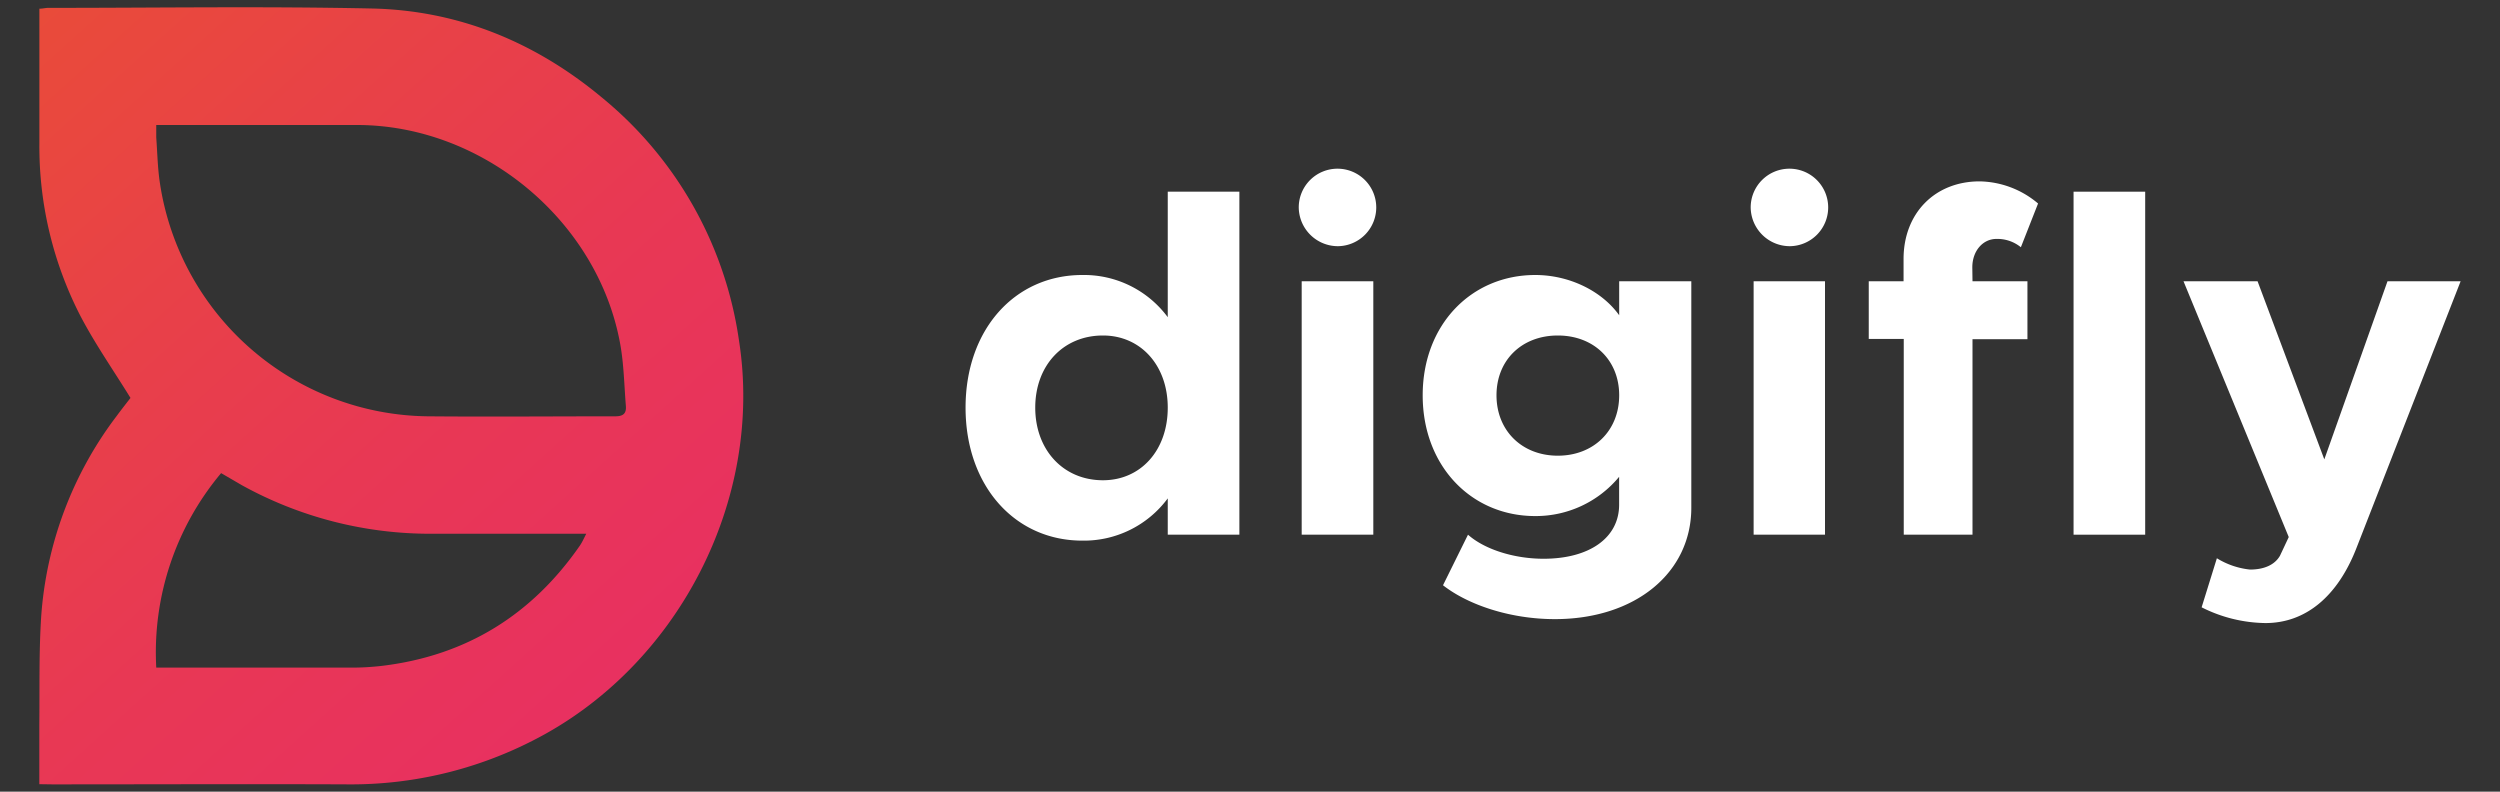
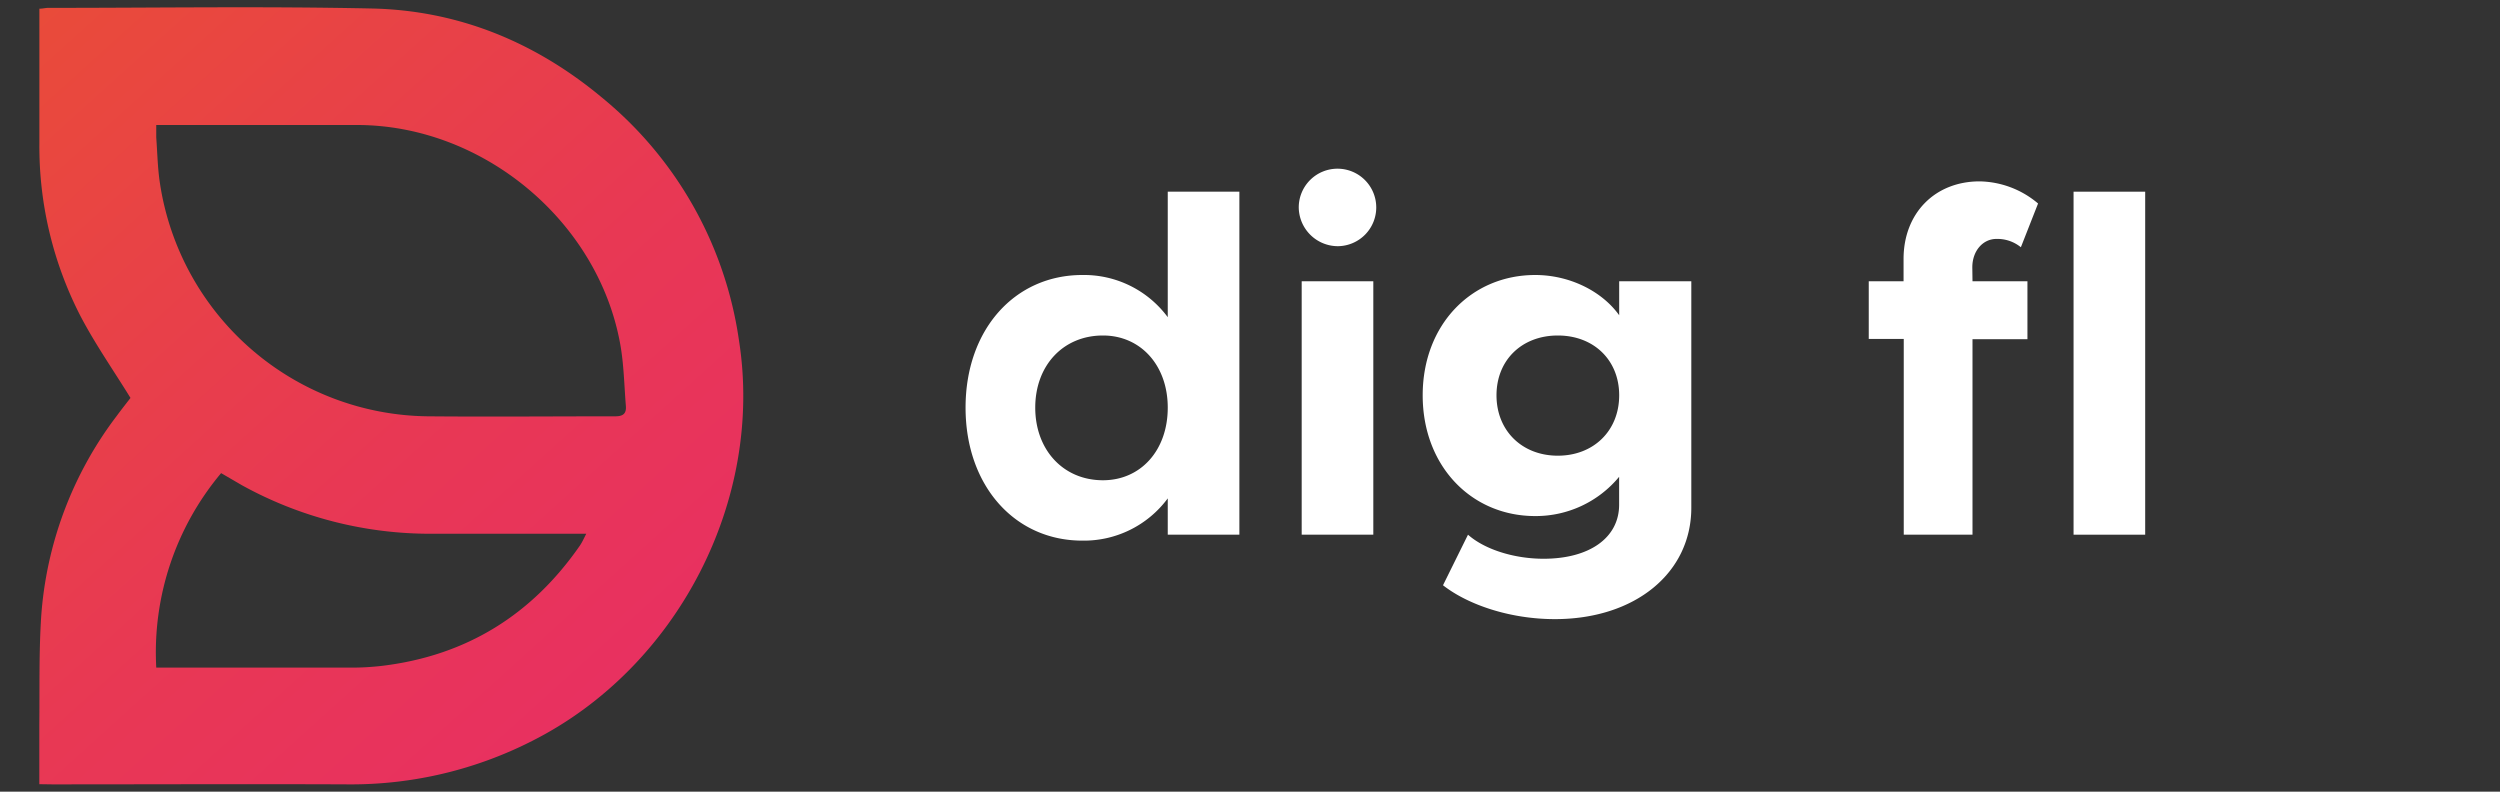
<svg xmlns="http://www.w3.org/2000/svg" id="b1be85dc-d098-4f5e-8470-ac4b53ba6e31" data-name="Camada 1" viewBox="0 0 400 126.67">
  <rect x="0" y="0" width="400" height="126.67" fill="#333333" stroke="none" />
  <defs>
    <style>.bfc3c898-bc22-4fcb-b1f1-5c7f0a64ac64{fill:url(#b647df6d-4bdf-45ba-9985-3859b010535f);}.b6573668-fca8-4da0-a548-071e4189d01b{fill:#fff;}</style>
    <linearGradient id="b647df6d-4bdf-45ba-9985-3859b010535f" x1="-57.58" y1="-50.35" x2="158.08" y2="188.13" gradientUnits="userSpaceOnUse">
      <stop offset="0.18" stop-color="#e95033" />
      <stop offset="0.53" stop-color="#e83854" />
      <stop offset="1" stop-color="#e72377" />
    </linearGradient>
  </defs>
  <path class="bfc3c898-bc22-4fcb-b1f1-5c7f0a64ac64" d="M6.29,125.47c0-3.35,0-6.44,0-9.52.06-5.72-.07-11.45.29-17.15A59.94,59.94,0,0,1,18.65,66.58c.8-1.09,1.65-2.16,2.23-2.91-2.8-4.54-5.74-8.74-8.08-13.25A59.27,59.27,0,0,1,6.3,23.1c0-6.64,0-13.27,0-19.91V1.39c.52,0,1-.13,1.38-.13,17.28,0,34.56-.27,51.82.1,13.85.3,26.16,5.38,36.8,14.24a61.44,61.44,0,0,1,21.94,38.9c4,25.54-9.85,52.27-33,64a63.82,63.82,0,0,1-29.5,7c-15.81-.07-31.61,0-47.41,0ZM25,20c0,.83,0,1.43,0,2,.18,2.46.22,4.95.6,7.39A43.86,43.86,0,0,0,68.39,66.61c10,.09,20,0,30.07,0,1.29,0,1.77-.48,1.68-1.66-.27-3.31-.32-6.67-.91-9.93C95.65,35.29,77.2,20,57.11,20H25Zm0,86.82h2c9.73,0,19.45,0,29.18,0a41.63,41.63,0,0,0,5-.29c13.45-1.64,23.93-8.16,31.62-19.26.35-.52.61-1.1,1-1.87H69.11a62.3,62.3,0,0,1-30.38-7.75L35.38,75.7A44.61,44.61,0,0,0,25,106.77Z" />
  <path class="b6573668-fca8-4da0-a548-071e4189d01b" d="M198.3,30.67V85.55H186.84V79.74a16.68,16.68,0,0,1-13.67,6.76c-10.83,0-18.68-8.8-18.68-21.28S162.34,44,173.17,44a16.67,16.67,0,0,1,13.67,6.75V30.67ZM186.84,65.22c0-6.75-4.32-11.54-10.37-11.54-6.36,0-10.83,4.79-10.83,11.54s4.47,11.62,10.83,11.62C182.52,76.84,186.84,72.05,186.84,65.22Z" />
  <path class="b6573668-fca8-4da0-a548-071e4189d01b" d="M207.8,33.1a6.2,6.2,0,1,1,6.28,6.29A6.27,6.27,0,0,1,207.8,33.1ZM208.27,45h11.46V85.55H208.27Z" />
  <path class="b6573668-fca8-4da0-a548-071e4189d01b" d="M270.61,45V81.23c0,10.45-9,17.83-21.83,17.83-7.14,0-13.89-2.28-17.9-5.42l4-8.09c2.66,2.36,7.38,3.85,12.09,3.85,7.38,0,12.09-3.38,12.09-8.64V76.29a17.3,17.3,0,0,1-13.43,6.28c-10.21,0-18-8-18-19.32S235.43,44,245.64,44c5.5,0,10.68,2.59,13.43,6.44V45ZM259.07,63.25c0-5.65-4.08-9.57-9.82-9.57s-9.81,3.92-9.81,9.57,4.08,9.66,9.81,9.66S259.07,68.91,259.07,63.25Z" />
-   <path class="b6573668-fca8-4da0-a548-071e4189d01b" d="M280.11,33.1a6.2,6.2,0,1,1,6.28,6.29A6.27,6.27,0,0,1,280.11,33.1ZM280.58,45H292V85.55H280.58Z" />
  <path class="b6573668-fca8-4da0-a548-071e4189d01b" d="M315.6,45h8.79v9.27H315.6V85.55h-11V54.23H299V45h5.57V41.43c0-7.3,5-12.41,12.17-12.41a14.82,14.82,0,0,1,9.35,3.54l-2.75,7a5.93,5.93,0,0,0-3.93-1.33c-2.12,0-3.84,1.88-3.84,4.55Z" />
  <path class="b6573668-fca8-4da0-a548-071e4189d01b" d="M331.77,30.67h11.46V85.55H331.77Z" />
-   <path class="b6573668-fca8-4da0-a548-071e4189d01b" d="M352.26,97.17l2.44-7.85A12.54,12.54,0,0,0,360,91.13c2.19,0,3.92-.71,4.79-2.2l1.41-3L349.36,45h11.85l10.68,28.5L382,45h11.7L377.07,87.59c-3.06,7.93-8.24,12.1-14.6,12.1A23.23,23.23,0,0,1,352.26,97.17Z" />
</svg>